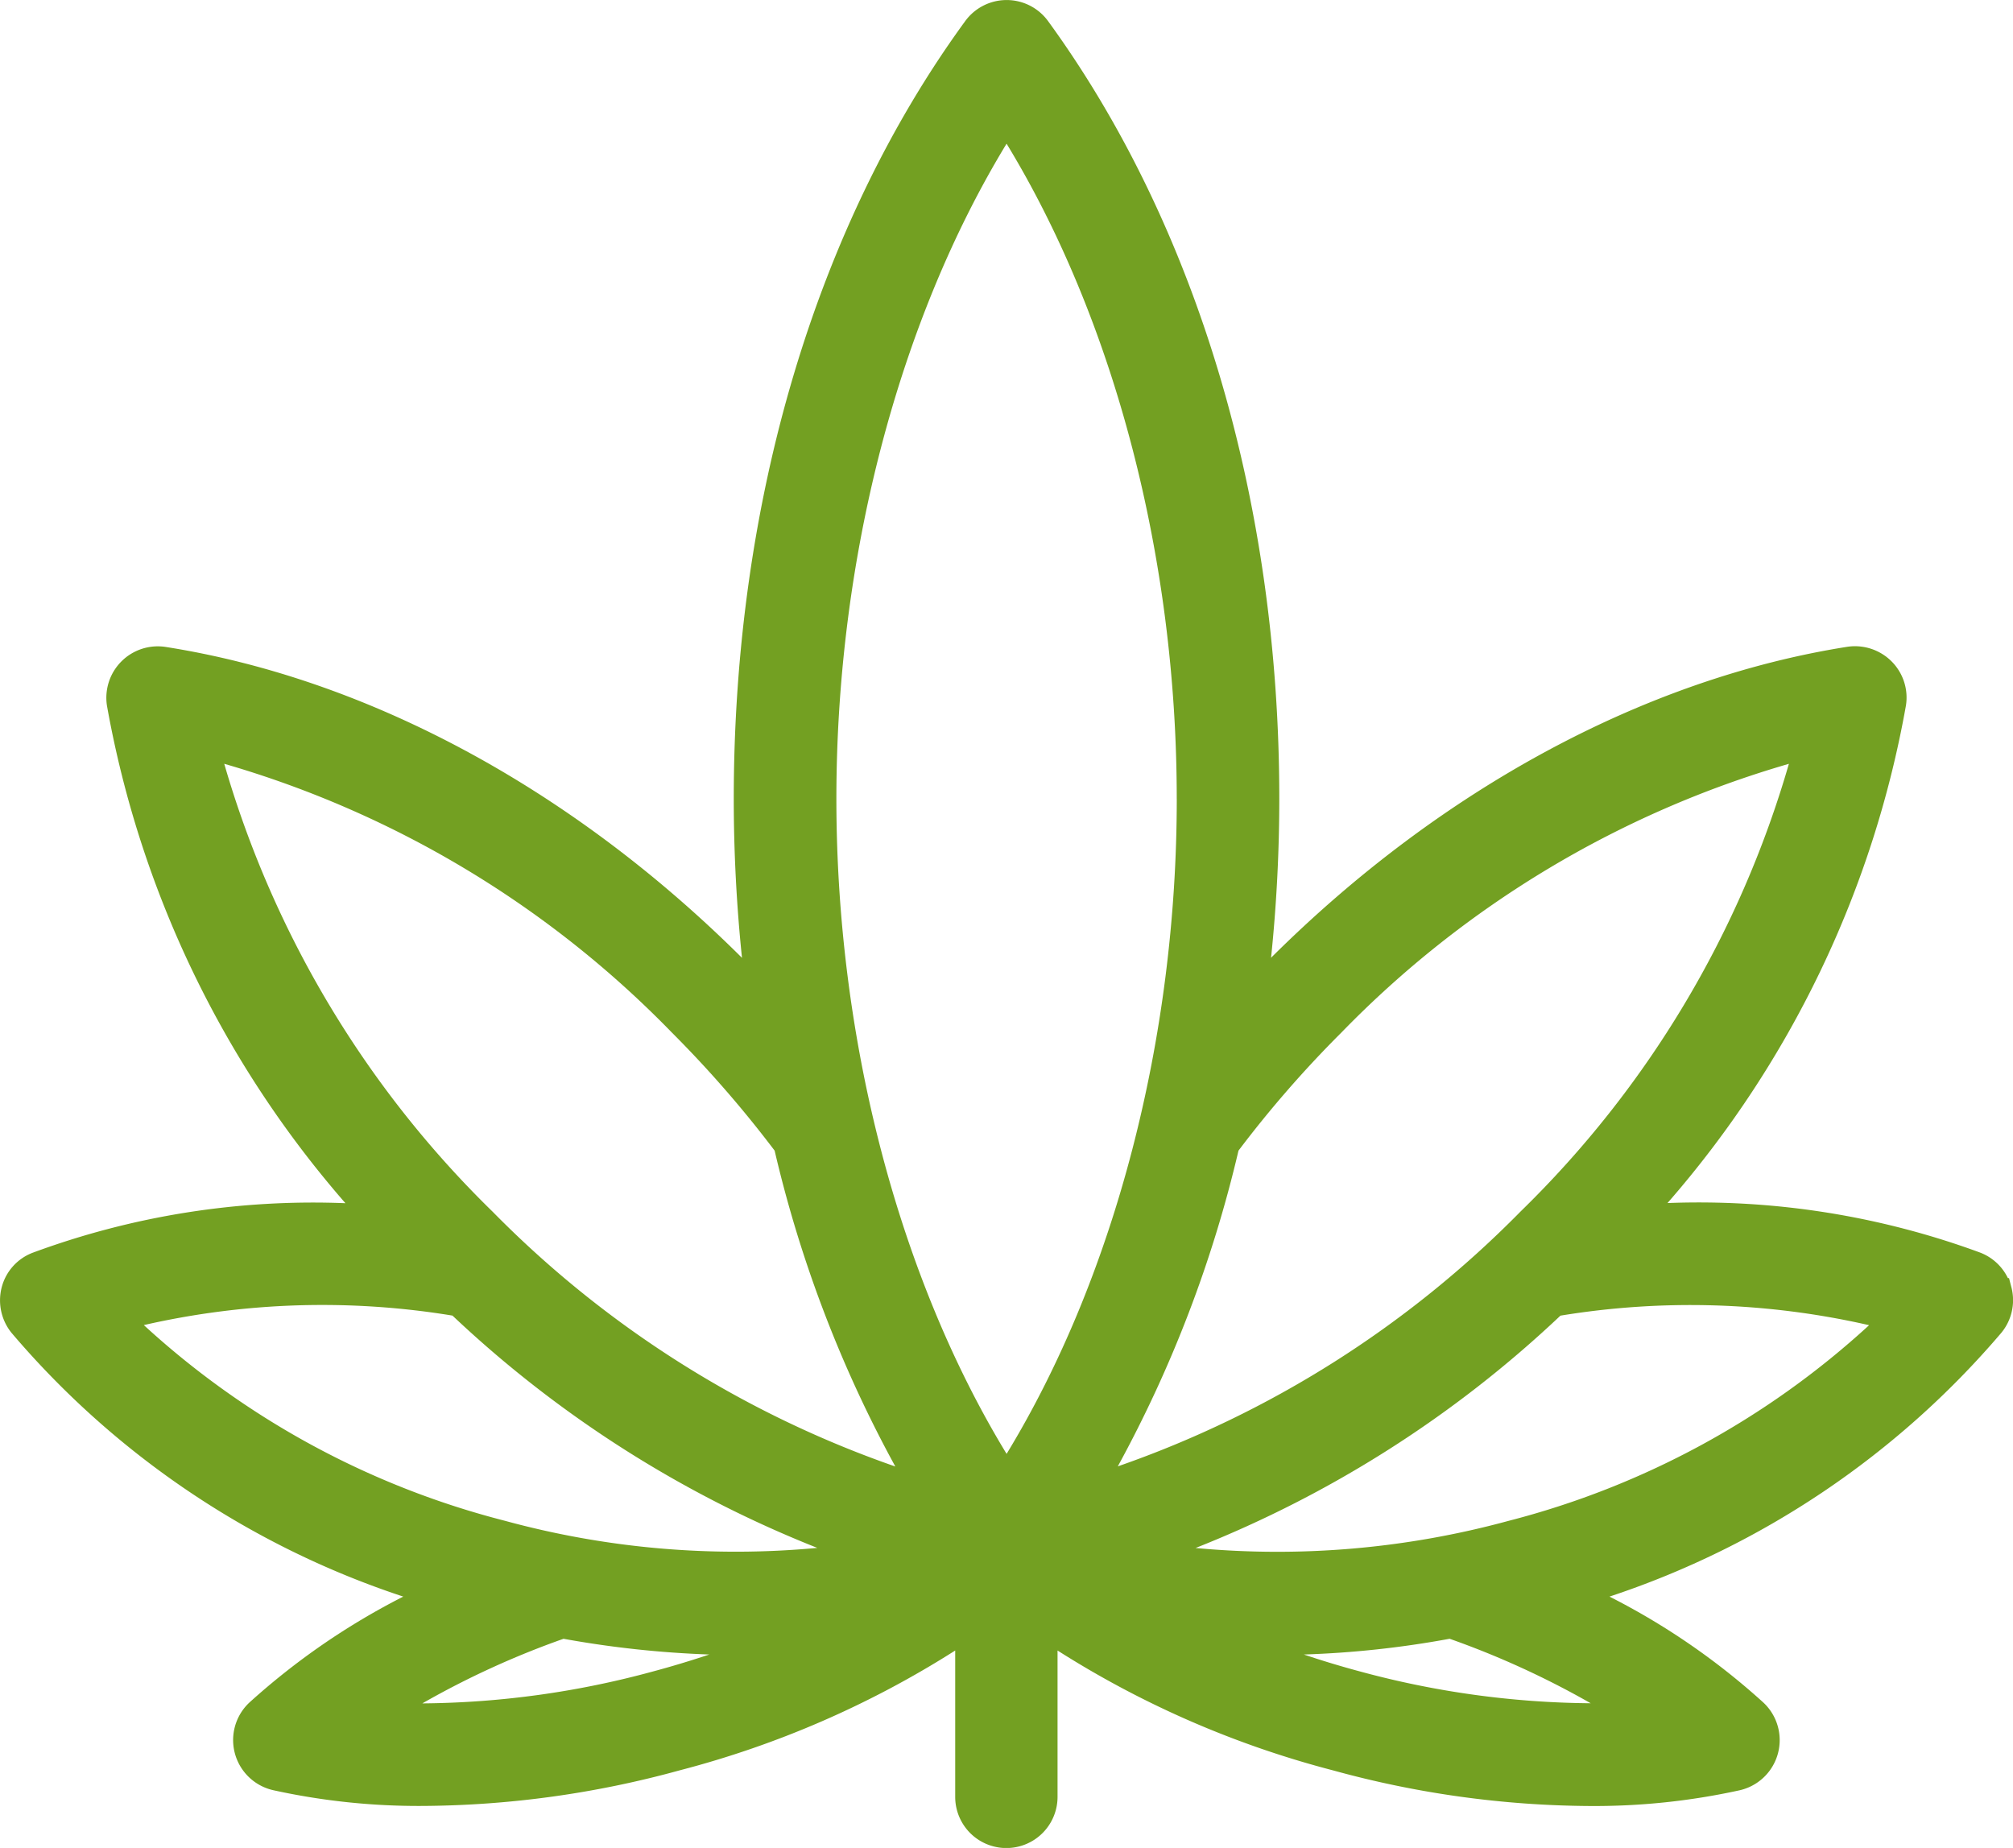
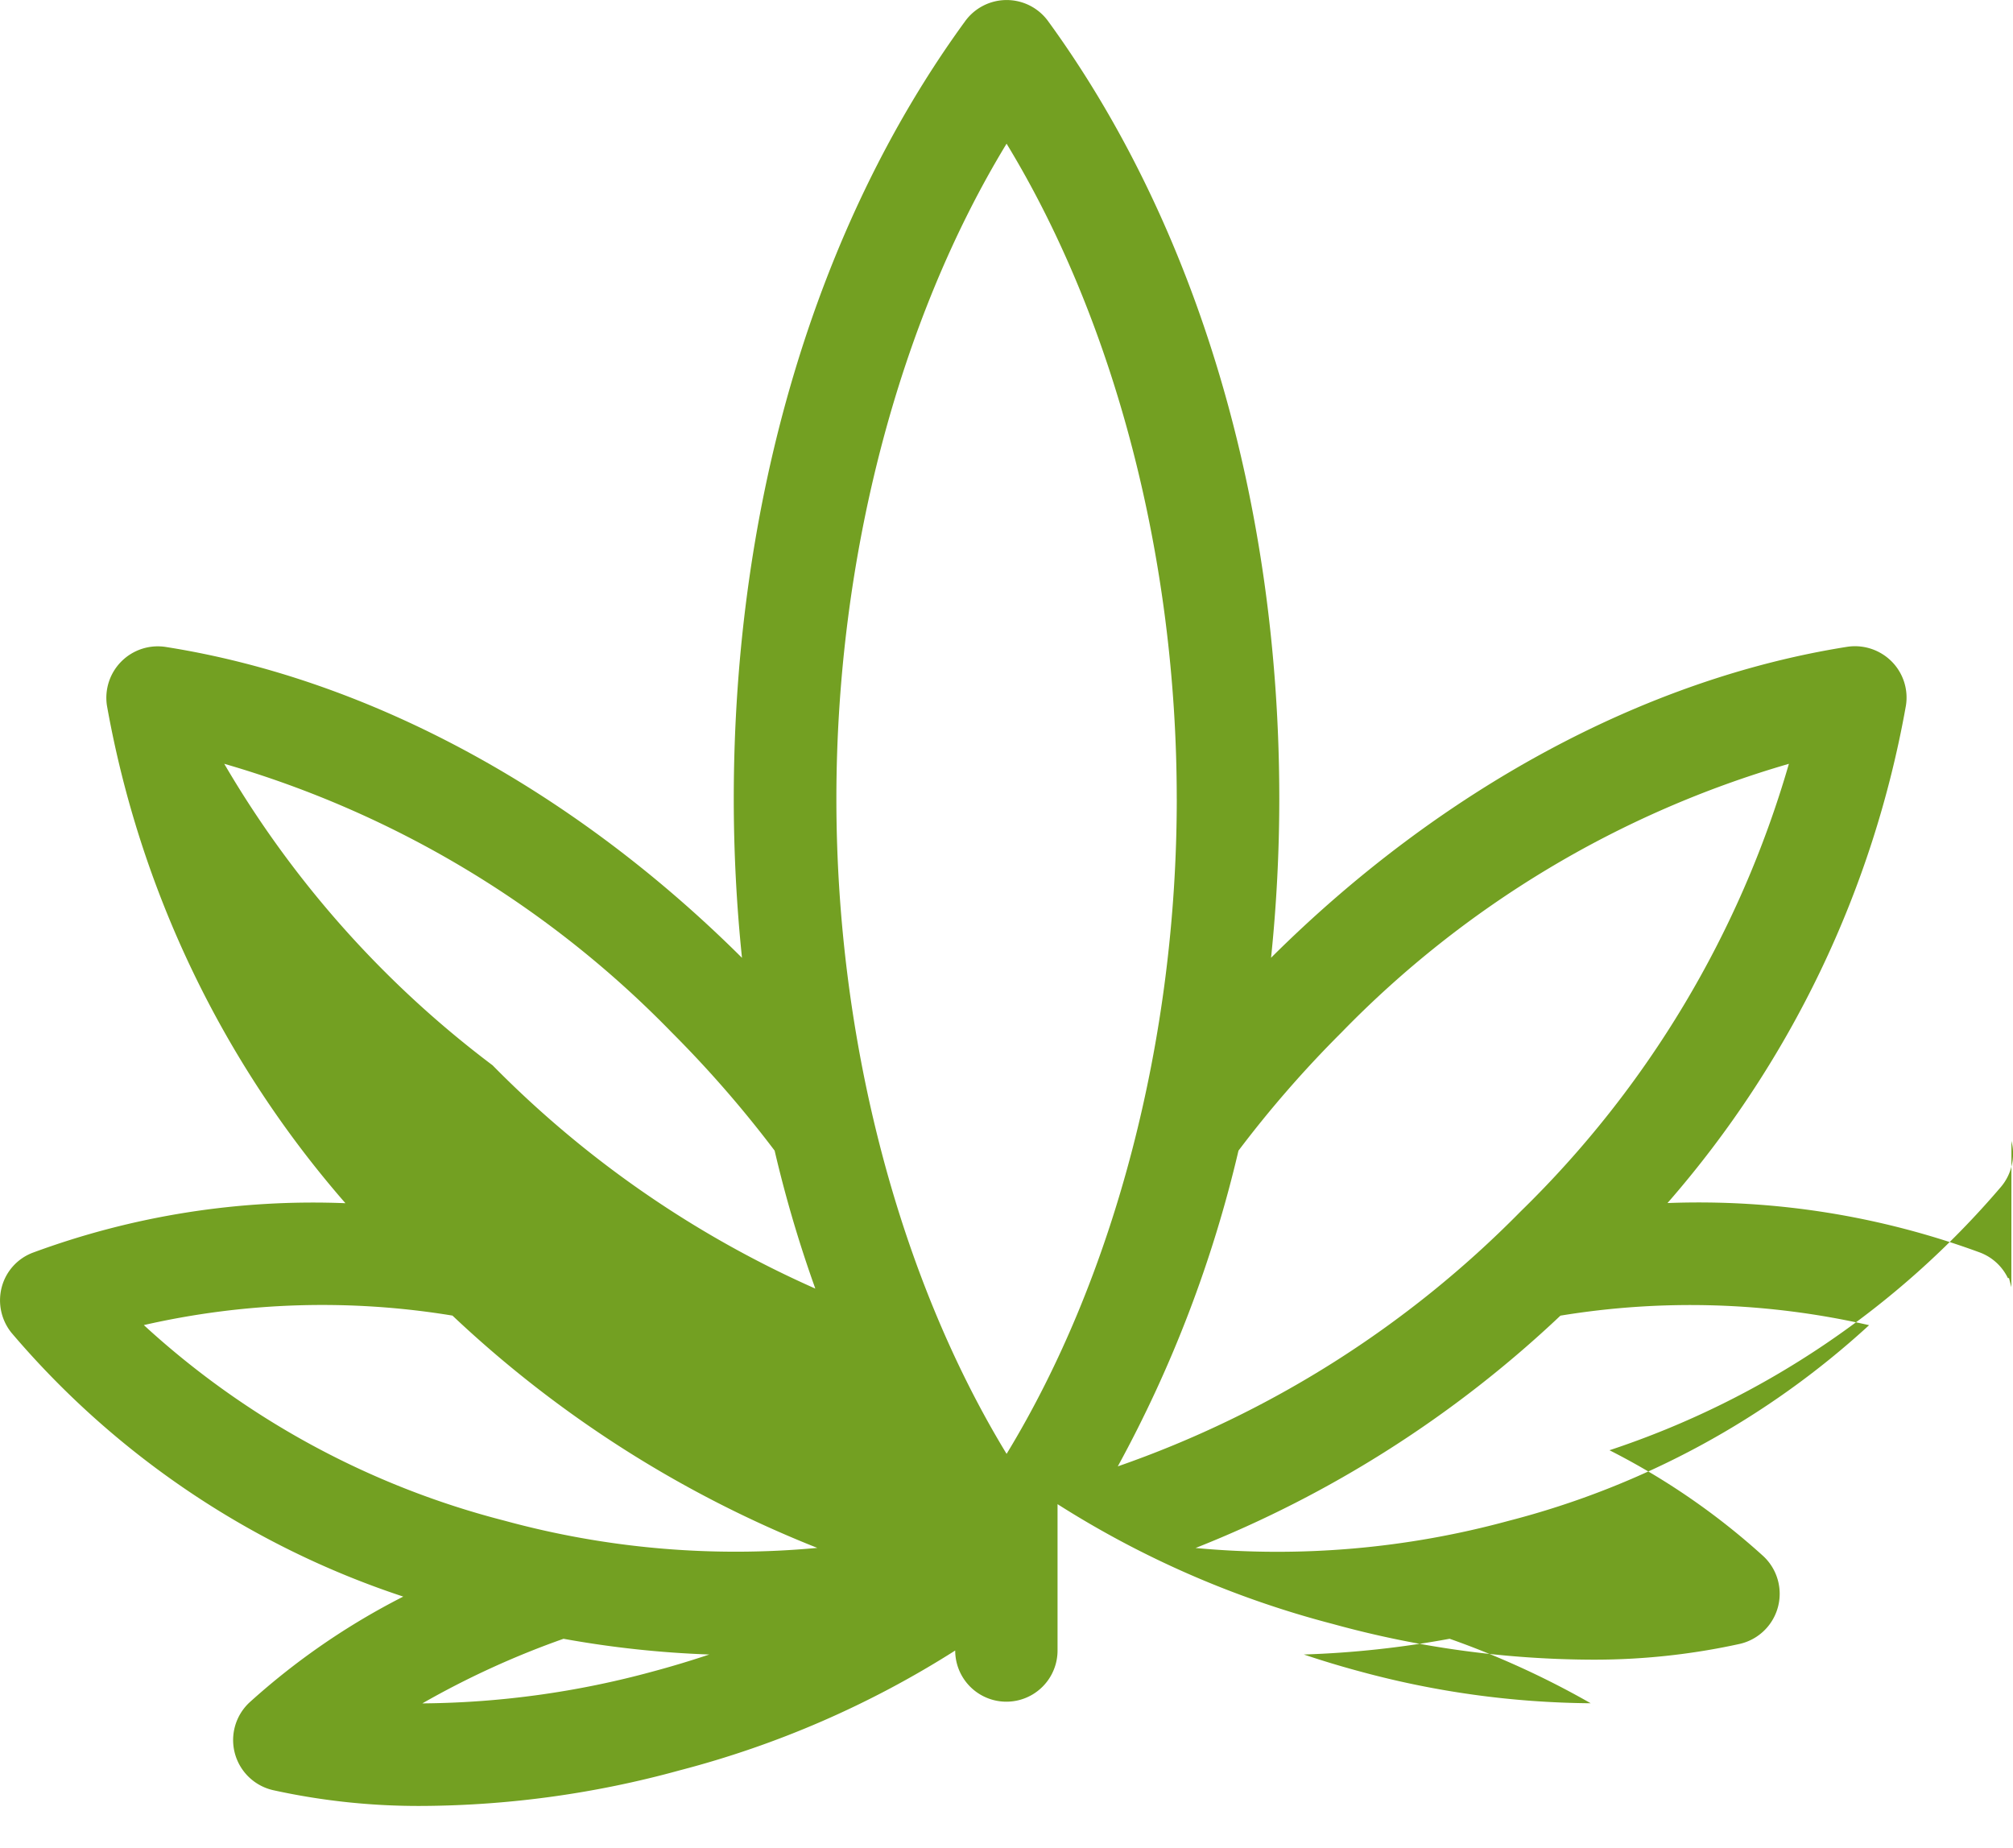
<svg xmlns="http://www.w3.org/2000/svg" width="79.778" height="73.235" viewBox="0 0 79.778 73.235">
-   <path d="M79.713,51.012l-.093-.36h-.044a2.023,2.023,0,0,0-1.1-1.012,32.278,32.278,0,0,0-12.391-1.963,40.831,40.831,0,0,0,9.449-19.712,2.027,2.027,0,0,0-.572-1.758,2.051,2.051,0,0,0-1.755-.574C65.192,26.9,57.087,31.273,50.374,37.956a61.5,61.5,0,0,0,.326-6.3c0-11.76-3.254-22.705-9.166-30.823a2.032,2.032,0,0,0-3.284.007c-5.913,8.107-9.17,19.052-9.17,30.819a61.452,61.452,0,0,0,.326,6.3C22.693,31.276,14.586,26.9,6.57,25.639a2.039,2.039,0,0,0-2.331,2.328A40.941,40.941,0,0,0,13.69,47.683,32.044,32.044,0,0,0,1.3,49.644,2.007,2.007,0,0,0,.069,51.009a2.053,2.053,0,0,0,.378,1.8A34.6,34.6,0,0,0,15.982,63.273a27.951,27.951,0,0,0-6.1,4.2,2.037,2.037,0,0,0,.94,3.471,26.818,26.818,0,0,0,5.957.625,39.143,39.143,0,0,0,10.152-1.409A38.31,38.31,0,0,0,37.856,65.41v5.8a2.028,2.028,0,1,0,4.056,0v-5.8a38.31,38.31,0,0,0,10.929,4.753,39.06,39.06,0,0,0,10.152,1.409,26.854,26.854,0,0,0,5.959-.625,2.038,2.038,0,0,0,.934-3.474,27.733,27.733,0,0,0-6.1-4.2,34.728,34.728,0,0,0,15.53-10.455,2.031,2.031,0,0,0,.4-1.8m-44.232,7.1a41.521,41.521,0,0,1-15.962-10.1A40.546,40.546,0,0,1,8.887,30.269,40.4,40.4,0,0,1,26.627,40.92,45.011,45.011,0,0,1,30.7,45.6a49.5,49.5,0,0,0,4.781,12.514M5.7,52.513a31.8,31.8,0,0,1,12.232-.376,45.412,45.412,0,0,0,14.459,9.206A34.76,34.76,0,0,1,20,60.266,33.381,33.381,0,0,1,5.7,52.513M28.11,65.568q-1.11.371-2.231.672a35.707,35.707,0,0,1-9.12,1.265h-.021a34.2,34.2,0,0,1,5.595-2.56,40.348,40.348,0,0,0,5.778.623M46.637,31.654c0,9.5-2.452,18.912-6.744,25.963-4.295-7.055-6.746-16.465-6.746-25.96S35.6,12.749,39.892,5.694c4.293,7.054,6.744,16.463,6.744,25.96M59.788,60.271a34.865,34.865,0,0,1-12.406,1.076,45.283,45.283,0,0,0,14.46-9.208,31.8,31.8,0,0,1,12.233.378,33.437,33.437,0,0,1-14.287,7.754m11.108-30A40.456,40.456,0,0,1,60.264,48.01,41.509,41.509,0,0,1,44.3,58.112,49.712,49.712,0,0,0,49.083,45.6a44.428,44.428,0,0,1,4.075-4.677A40.4,40.4,0,0,1,70.9,30.269M57.453,64.945A34.279,34.279,0,0,1,63.041,67.5,35.845,35.845,0,0,1,53.9,66.24q-1.119-.3-2.228-.672a38.749,38.749,0,0,0,5.776-.623" transform="translate(0)" fill="#73a022" />
+   <path d="M79.713,51.012l-.093-.36h-.044a2.023,2.023,0,0,0-1.1-1.012,32.278,32.278,0,0,0-12.391-1.963,40.831,40.831,0,0,0,9.449-19.712,2.027,2.027,0,0,0-.572-1.758,2.051,2.051,0,0,0-1.755-.574C65.192,26.9,57.087,31.273,50.374,37.956a61.5,61.5,0,0,0,.326-6.3c0-11.76-3.254-22.705-9.166-30.823a2.032,2.032,0,0,0-3.284.007c-5.913,8.107-9.17,19.052-9.17,30.819a61.452,61.452,0,0,0,.326,6.3C22.693,31.276,14.586,26.9,6.57,25.639a2.039,2.039,0,0,0-2.331,2.328A40.941,40.941,0,0,0,13.69,47.683,32.044,32.044,0,0,0,1.3,49.644,2.007,2.007,0,0,0,.069,51.009a2.053,2.053,0,0,0,.378,1.8A34.6,34.6,0,0,0,15.982,63.273a27.951,27.951,0,0,0-6.1,4.2,2.037,2.037,0,0,0,.94,3.471,26.818,26.818,0,0,0,5.957.625,39.143,39.143,0,0,0,10.152-1.409A38.31,38.31,0,0,0,37.856,65.41a2.028,2.028,0,1,0,4.056,0v-5.8a38.31,38.31,0,0,0,10.929,4.753,39.06,39.06,0,0,0,10.152,1.409,26.854,26.854,0,0,0,5.959-.625,2.038,2.038,0,0,0,.934-3.474,27.733,27.733,0,0,0-6.1-4.2,34.728,34.728,0,0,0,15.53-10.455,2.031,2.031,0,0,0,.4-1.8m-44.232,7.1a41.521,41.521,0,0,1-15.962-10.1A40.546,40.546,0,0,1,8.887,30.269,40.4,40.4,0,0,1,26.627,40.92,45.011,45.011,0,0,1,30.7,45.6a49.5,49.5,0,0,0,4.781,12.514M5.7,52.513a31.8,31.8,0,0,1,12.232-.376,45.412,45.412,0,0,0,14.459,9.206A34.76,34.76,0,0,1,20,60.266,33.381,33.381,0,0,1,5.7,52.513M28.11,65.568q-1.11.371-2.231.672a35.707,35.707,0,0,1-9.12,1.265h-.021a34.2,34.2,0,0,1,5.595-2.56,40.348,40.348,0,0,0,5.778.623M46.637,31.654c0,9.5-2.452,18.912-6.744,25.963-4.295-7.055-6.746-16.465-6.746-25.96S35.6,12.749,39.892,5.694c4.293,7.054,6.744,16.463,6.744,25.96M59.788,60.271a34.865,34.865,0,0,1-12.406,1.076,45.283,45.283,0,0,0,14.46-9.208,31.8,31.8,0,0,1,12.233.378,33.437,33.437,0,0,1-14.287,7.754m11.108-30A40.456,40.456,0,0,1,60.264,48.01,41.509,41.509,0,0,1,44.3,58.112,49.712,49.712,0,0,0,49.083,45.6a44.428,44.428,0,0,1,4.075-4.677A40.4,40.4,0,0,1,70.9,30.269M57.453,64.945A34.279,34.279,0,0,1,63.041,67.5,35.845,35.845,0,0,1,53.9,66.24q-1.119-.3-2.228-.672a38.749,38.749,0,0,0,5.776-.623" transform="translate(0)" fill="#73a022" />
</svg>